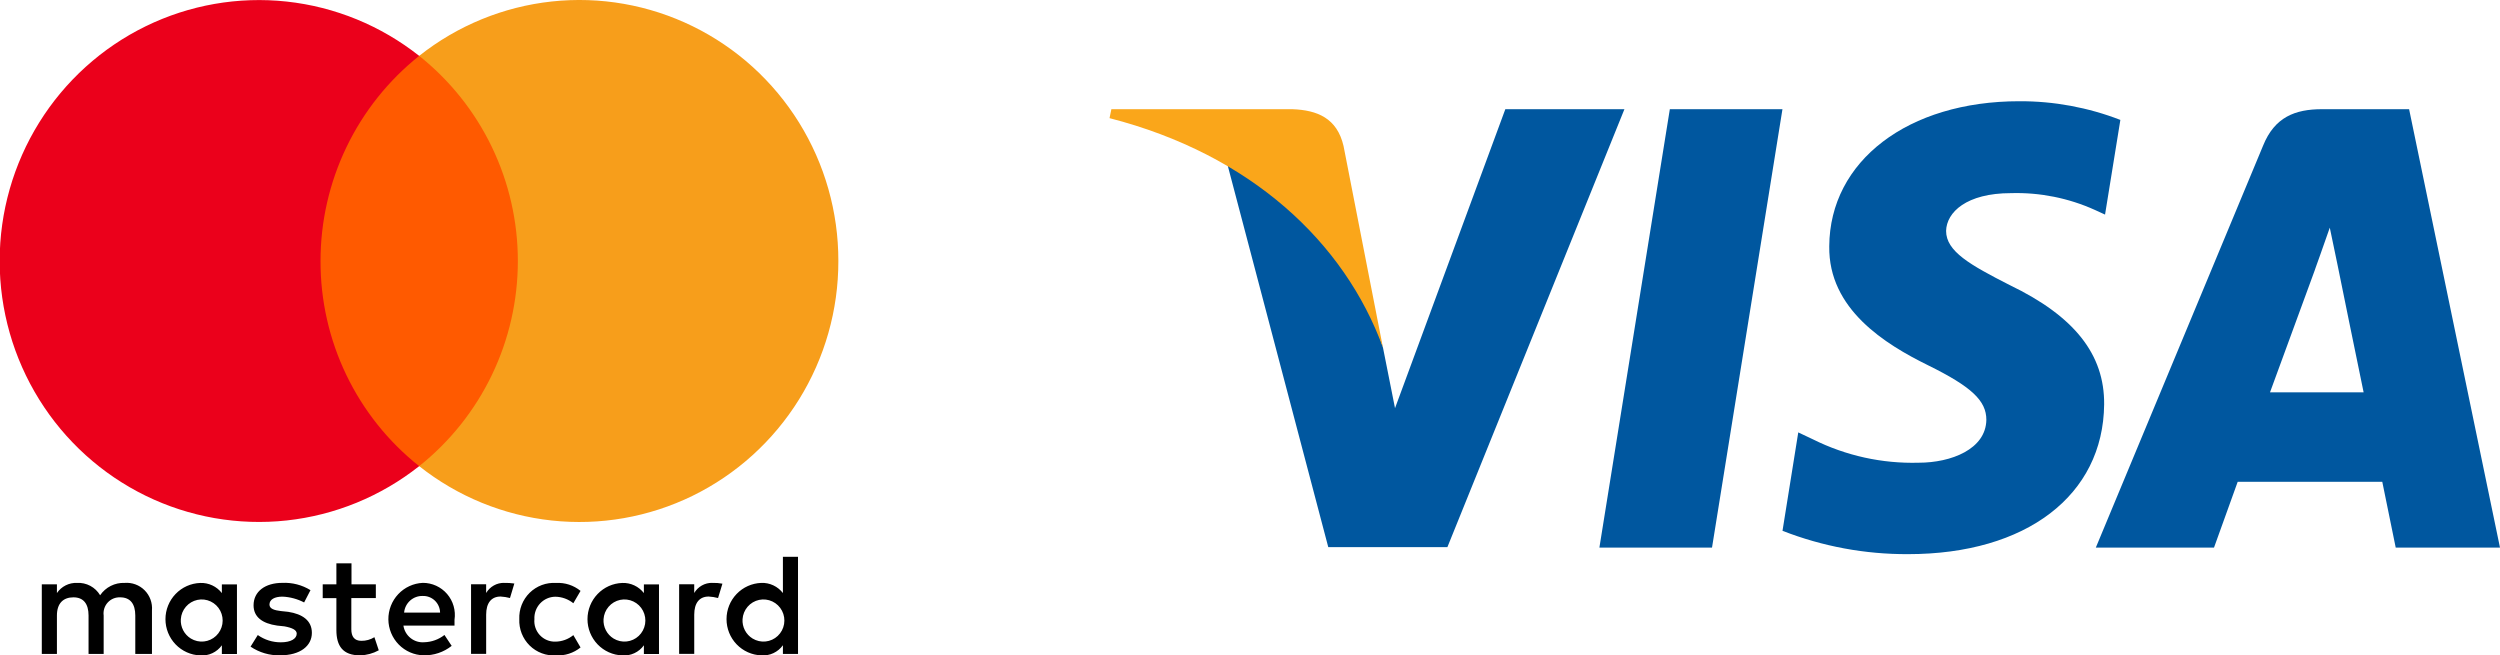
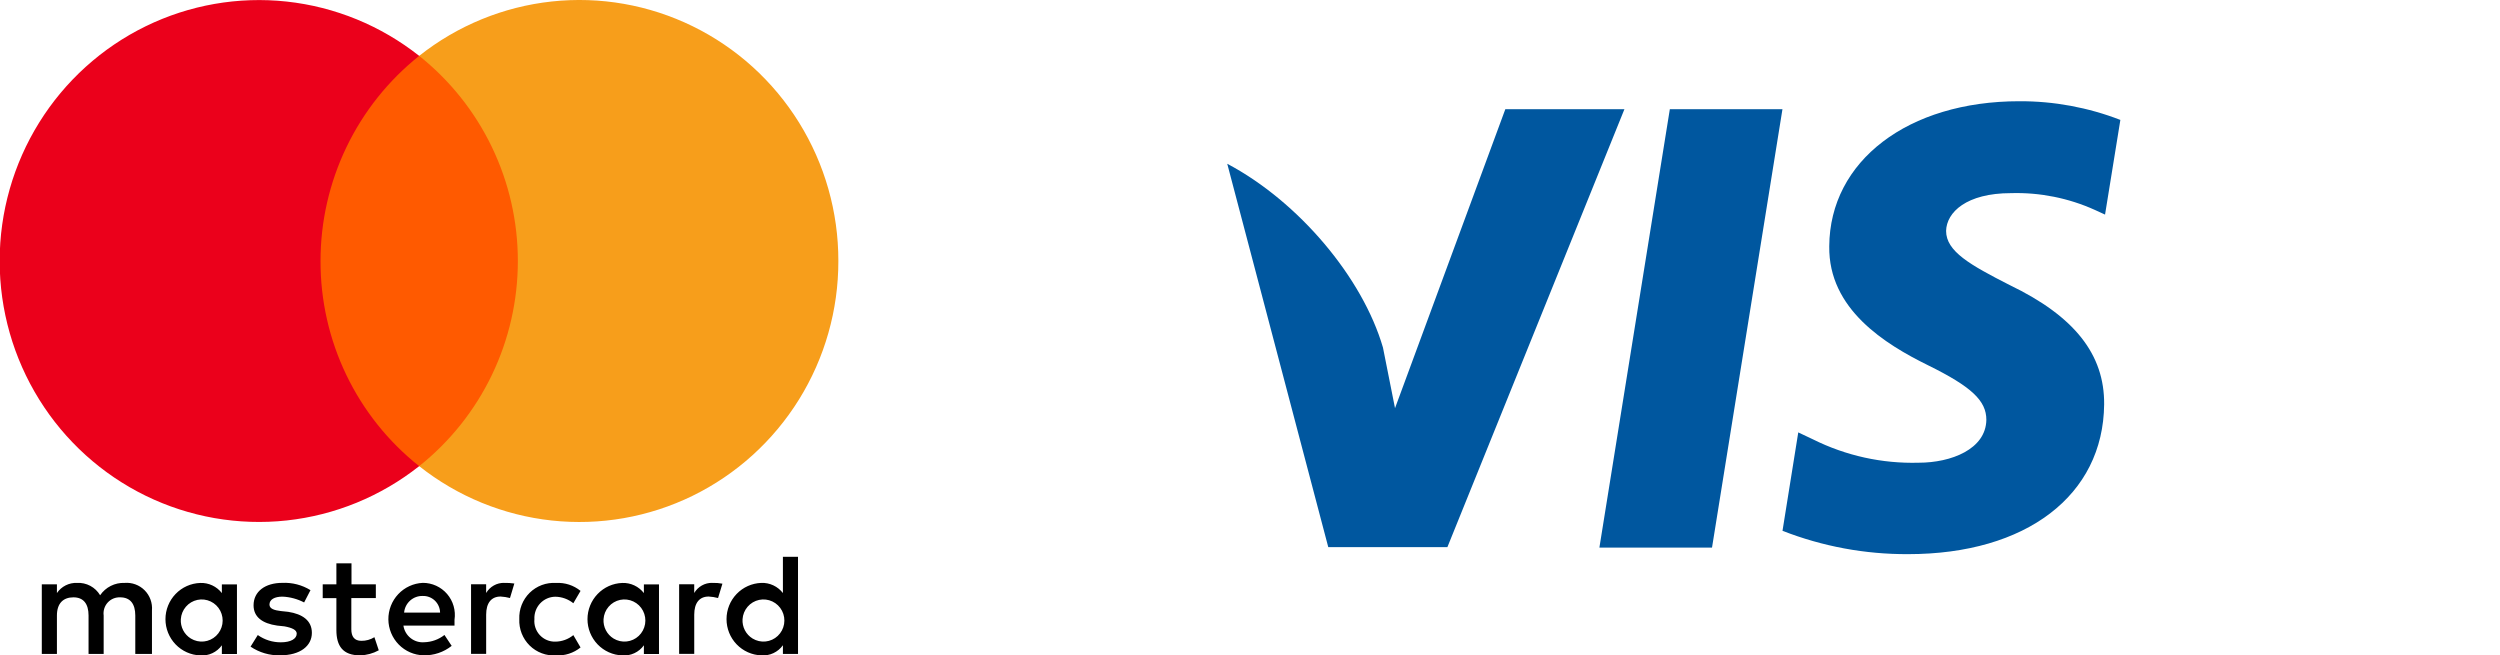
<svg xmlns="http://www.w3.org/2000/svg" width="164" height="43" viewBox="0 0 164 43" fill="none">
  <g clip-path="url(#clip0_35_25)">
    <path d="M9.969 42.898V40.044C9.989 39.802 9.956 39.559 9.873 39.33C9.79 39.102 9.659 38.895 9.488 38.723C9.317 38.551 9.111 38.419 8.885 38.336C8.658 38.252 8.416 38.219 8.175 38.239C7.861 38.226 7.549 38.293 7.268 38.435C6.987 38.576 6.746 38.787 6.568 39.048C6.413 38.787 6.19 38.574 5.923 38.431C5.656 38.289 5.356 38.222 5.055 38.239C4.796 38.228 4.54 38.283 4.309 38.399C4.078 38.515 3.88 38.689 3.734 38.903V38.333H2.742V42.897H3.734V40.377C3.734 39.568 4.158 39.185 4.818 39.185C5.478 39.185 5.809 39.612 5.809 40.377V42.897H6.8V40.377C6.78 40.224 6.793 40.069 6.839 39.922C6.885 39.775 6.962 39.64 7.066 39.526C7.169 39.413 7.296 39.323 7.437 39.264C7.579 39.206 7.731 39.179 7.884 39.185C8.544 39.185 8.875 39.612 8.875 40.377V42.897L9.969 42.898ZM24.665 38.334H23.058V36.954H22.067V38.334H21.17V39.236H22.067V41.33C22.067 42.377 22.491 42.991 23.62 42.991C24.05 42.981 24.471 42.867 24.847 42.659L24.561 41.8C24.305 41.959 24.009 42.042 23.707 42.038C23.234 42.038 23.047 41.745 23.047 41.279V39.235H24.655V38.333L24.665 38.334ZM33.075 38.236C32.837 38.231 32.602 38.29 32.394 38.407C32.186 38.524 32.012 38.694 31.891 38.9V38.33H30.901V42.894H31.892V40.324C31.892 39.565 32.222 39.133 32.839 39.133C33.047 39.144 33.254 39.177 33.455 39.23L33.741 38.278C33.521 38.246 33.298 38.233 33.075 38.239L33.075 38.236ZM20.366 38.713C19.813 38.372 19.17 38.206 18.522 38.236C17.388 38.236 16.634 38.806 16.634 39.709C16.634 40.468 17.201 40.9 18.187 41.039L18.661 41.089C19.178 41.186 19.465 41.327 19.465 41.566C19.465 41.898 19.085 42.136 18.424 42.136C17.883 42.139 17.354 41.972 16.911 41.659L16.437 42.419C17.009 42.807 17.688 43.007 18.378 42.989C19.699 42.989 20.459 42.369 20.459 41.516C20.459 40.707 19.842 40.281 18.905 40.136L18.432 40.086C18.008 40.036 17.677 39.943 17.677 39.659C17.677 39.327 18.008 39.139 18.531 39.139C19.026 39.16 19.511 39.291 19.951 39.521L20.369 38.712L20.366 38.713ZM46.724 38.236C46.486 38.231 46.251 38.29 46.043 38.407C45.836 38.524 45.662 38.694 45.541 38.9V38.33H44.551V42.894H45.542V40.324C45.542 39.565 45.872 39.133 46.489 39.133C46.697 39.144 46.903 39.177 47.105 39.23L47.391 38.289C47.172 38.247 46.949 38.231 46.725 38.239L46.724 38.236ZM34.066 40.618C34.052 40.938 34.106 41.257 34.223 41.555C34.34 41.853 34.518 42.122 34.745 42.346C34.973 42.571 35.244 42.744 35.543 42.855C35.841 42.967 36.159 43.014 36.477 42.994C37.058 43.025 37.63 42.839 38.084 42.473L37.611 41.664C37.276 41.938 36.858 42.089 36.427 42.091C36.238 42.096 36.05 42.061 35.875 41.987C35.7 41.913 35.543 41.803 35.413 41.664C35.284 41.525 35.185 41.36 35.124 41.179C35.062 40.999 35.039 40.808 35.057 40.618C35.047 40.43 35.075 40.241 35.139 40.064C35.203 39.887 35.302 39.725 35.43 39.587C35.558 39.45 35.712 39.339 35.884 39.263C36.055 39.187 36.24 39.147 36.427 39.145C36.858 39.151 37.274 39.301 37.611 39.572L38.084 38.763C37.631 38.394 37.058 38.208 36.477 38.242C36.159 38.221 35.841 38.268 35.542 38.379C35.244 38.491 34.972 38.664 34.744 38.888C34.517 39.112 34.339 39.382 34.222 39.68C34.105 39.978 34.052 40.298 34.066 40.618ZM43.23 40.618V38.336H42.239V38.906C42.072 38.69 41.856 38.516 41.609 38.401C41.362 38.285 41.091 38.231 40.819 38.242C40.207 38.263 39.627 38.523 39.202 38.967C38.777 39.41 38.539 40.002 38.539 40.618C38.539 41.235 38.777 41.827 39.202 42.27C39.627 42.713 40.207 42.973 40.819 42.995C41.092 43.016 41.366 42.966 41.615 42.849C41.864 42.733 42.078 42.554 42.239 42.331V42.901H43.23V40.618ZM39.592 40.618C39.611 40.317 39.727 40.03 39.924 39.802C40.12 39.573 40.385 39.416 40.678 39.353C40.972 39.291 41.277 39.327 41.548 39.456C41.82 39.585 42.042 39.799 42.18 40.067C42.319 40.334 42.367 40.64 42.317 40.938C42.266 41.236 42.121 41.508 41.902 41.715C41.683 41.921 41.403 42.05 41.105 42.081C40.806 42.112 40.506 42.044 40.25 41.888C40.035 41.757 39.861 41.569 39.745 41.345C39.629 41.121 39.576 40.87 39.592 40.618ZM27.736 38.236C27.123 38.263 26.546 38.529 26.124 38.977C25.703 39.425 25.471 40.02 25.477 40.637C25.484 41.253 25.728 41.844 26.159 42.283C26.589 42.721 27.172 42.975 27.785 42.989C28.453 43.004 29.105 42.785 29.63 42.369L29.156 41.654C28.777 41.951 28.314 42.118 27.835 42.131C27.511 42.159 27.19 42.061 26.935 41.858C26.68 41.656 26.512 41.363 26.464 41.04H29.816V40.658C29.861 40.357 29.841 40.05 29.757 39.758C29.674 39.466 29.528 39.195 29.33 38.965C29.132 38.735 28.887 38.551 28.612 38.425C28.337 38.299 28.038 38.234 27.736 38.236ZM27.736 39.095C27.882 39.091 28.027 39.116 28.163 39.169C28.299 39.221 28.423 39.301 28.529 39.402C28.634 39.504 28.719 39.625 28.777 39.76C28.836 39.894 28.867 40.039 28.869 40.186H26.509C26.537 39.881 26.679 39.598 26.907 39.395C27.135 39.193 27.432 39.085 27.736 39.095ZM52.349 40.618V36.527H51.359V38.903C51.192 38.687 50.976 38.514 50.729 38.398C50.482 38.282 50.212 38.228 49.939 38.239C49.327 38.261 48.748 38.52 48.322 38.964C47.897 39.407 47.66 39.999 47.66 40.615C47.66 41.232 47.897 41.824 48.322 42.267C48.748 42.711 49.327 42.97 49.939 42.992C50.213 43.013 50.487 42.963 50.736 42.846C50.984 42.73 51.199 42.551 51.359 42.328V42.898H52.35V40.616L52.349 40.618ZM48.711 40.618C48.73 40.317 48.847 40.03 49.043 39.802C49.239 39.573 49.505 39.416 49.798 39.353C50.091 39.291 50.397 39.327 50.668 39.456C50.939 39.585 51.161 39.799 51.3 40.067C51.439 40.334 51.486 40.64 51.436 40.938C51.386 41.236 51.24 41.508 51.021 41.715C50.803 41.921 50.523 42.05 50.224 42.081C49.926 42.112 49.626 42.044 49.37 41.888C49.155 41.757 48.98 41.569 48.864 41.345C48.748 41.121 48.695 40.87 48.711 40.618ZM15.544 40.618V38.336H14.554V38.906C14.387 38.69 14.171 38.516 13.924 38.401C13.677 38.285 13.406 38.231 13.134 38.242C12.522 38.263 11.942 38.523 11.517 38.967C11.092 39.41 10.854 40.002 10.854 40.618C10.854 41.235 11.092 41.827 11.517 42.27C11.942 42.713 12.522 42.973 13.134 42.995C13.407 43.016 13.681 42.966 13.93 42.849C14.179 42.733 14.393 42.554 14.554 42.331V42.901H15.545V40.619L15.544 40.618ZM11.862 40.618C11.881 40.317 11.998 40.03 12.194 39.802C12.39 39.573 12.655 39.416 12.949 39.353C13.242 39.291 13.548 39.327 13.819 39.456C14.09 39.585 14.312 39.799 14.451 40.067C14.589 40.334 14.637 40.64 14.587 40.938C14.537 41.236 14.391 41.508 14.172 41.715C13.953 41.921 13.673 42.05 13.375 42.081C13.077 42.112 12.777 42.044 12.52 41.888C12.306 41.757 12.131 41.569 12.015 41.345C11.899 41.121 11.846 40.87 11.862 40.618Z" fill="black" />
    <path d="M34.918 3.666H20.035V30.578H34.918V3.666Z" fill="#FF5A00" />
    <path d="M21.026 17.122C21.026 14.534 21.609 11.978 22.73 9.648C23.851 7.318 25.481 5.273 27.498 3.666C24.989 1.681 21.976 0.446 18.803 0.102C15.63 -0.241 12.425 0.322 9.554 1.725C6.683 3.129 4.263 5.317 2.57 8.04C0.876 10.763 -0.022 13.91 -0.022 17.122C-0.022 20.335 0.876 23.482 2.57 26.205C4.263 28.928 6.683 31.116 9.554 32.52C12.425 33.923 15.63 34.486 18.803 34.143C21.976 33.799 24.989 32.564 27.498 30.579C25.476 28.977 23.843 26.932 22.722 24.601C21.6 22.27 21.02 19.713 21.026 17.122Z" fill="#EB001B" />
    <path d="M54.996 17.122C55.001 20.333 54.107 23.481 52.416 26.205C50.725 28.929 48.307 31.118 45.437 32.523C42.567 33.927 39.362 34.489 36.19 34.145C33.017 33.802 30.005 32.565 27.498 30.578C29.516 28.972 31.147 26.927 32.268 24.597C33.389 22.267 33.971 19.711 33.971 17.122C33.971 14.533 33.389 11.977 32.268 9.646C31.147 7.316 29.516 5.271 27.498 3.665C30.005 1.678 33.017 0.442 36.19 0.098C39.362 -0.246 42.567 0.316 45.437 1.721C48.307 3.125 50.725 5.314 52.416 8.038C54.107 10.762 55.001 13.91 54.996 17.122Z" fill="#F79E1B" />
    <path d="M112.308 35.924H104.92L109.541 7.164H116.929L112.308 35.924Z" fill="#00579F" />
    <path d="M139.092 7.865C136.978 7.046 134.73 6.631 132.465 6.641C125.168 6.641 120.03 10.557 119.999 16.156C119.939 20.287 123.678 22.581 126.475 23.959C129.333 25.367 130.305 26.285 130.305 27.54C130.276 29.466 127.995 30.354 125.868 30.354C123.468 30.421 121.088 29.896 118.936 28.824L117.966 28.365L116.932 34.821C119.559 35.847 122.354 36.366 125.172 36.352C132.925 36.352 137.972 32.497 138.032 26.53C138.061 23.256 136.09 20.747 131.83 18.698C129.246 17.381 127.664 16.494 127.664 15.148C127.694 13.924 129.002 12.67 131.919 12.67C133.813 12.615 135.695 12.991 137.423 13.771L138.091 14.077L139.096 7.866L139.092 7.865Z" fill="#00579F" />
-     <path d="M148.913 25.735C149.522 24.083 151.863 17.688 151.863 17.688C151.832 17.75 152.47 16.006 152.834 14.935L153.35 17.413C153.35 17.413 154.749 24.297 155.053 25.735H148.913ZM158.037 7.163H152.322C150.559 7.163 149.216 7.683 148.461 9.549L137.486 35.922H145.239L146.792 31.608H156.278C156.49 32.617 157.159 35.922 157.159 35.922H163.999L158.037 7.163Z" fill="#00579F" />
    <path d="M98.749 7.164L91.513 26.776L90.722 22.798C89.384 18.206 85.189 13.223 80.507 10.743L87.135 35.894H94.948L106.562 7.164H98.749Z" fill="#00579F" />
-     <path d="M84.793 7.164H72.906L72.785 7.75C82.058 10.137 88.198 15.89 90.722 22.805L88.137 9.58C87.712 7.743 86.405 7.225 84.793 7.164Z" fill="#FAA61A" />
  </g>
  <defs>
    <clipPath id="clip0_35_25">
      <rect width="164" height="43" fill="white" />
    </clipPath>
  </defs>
</svg>